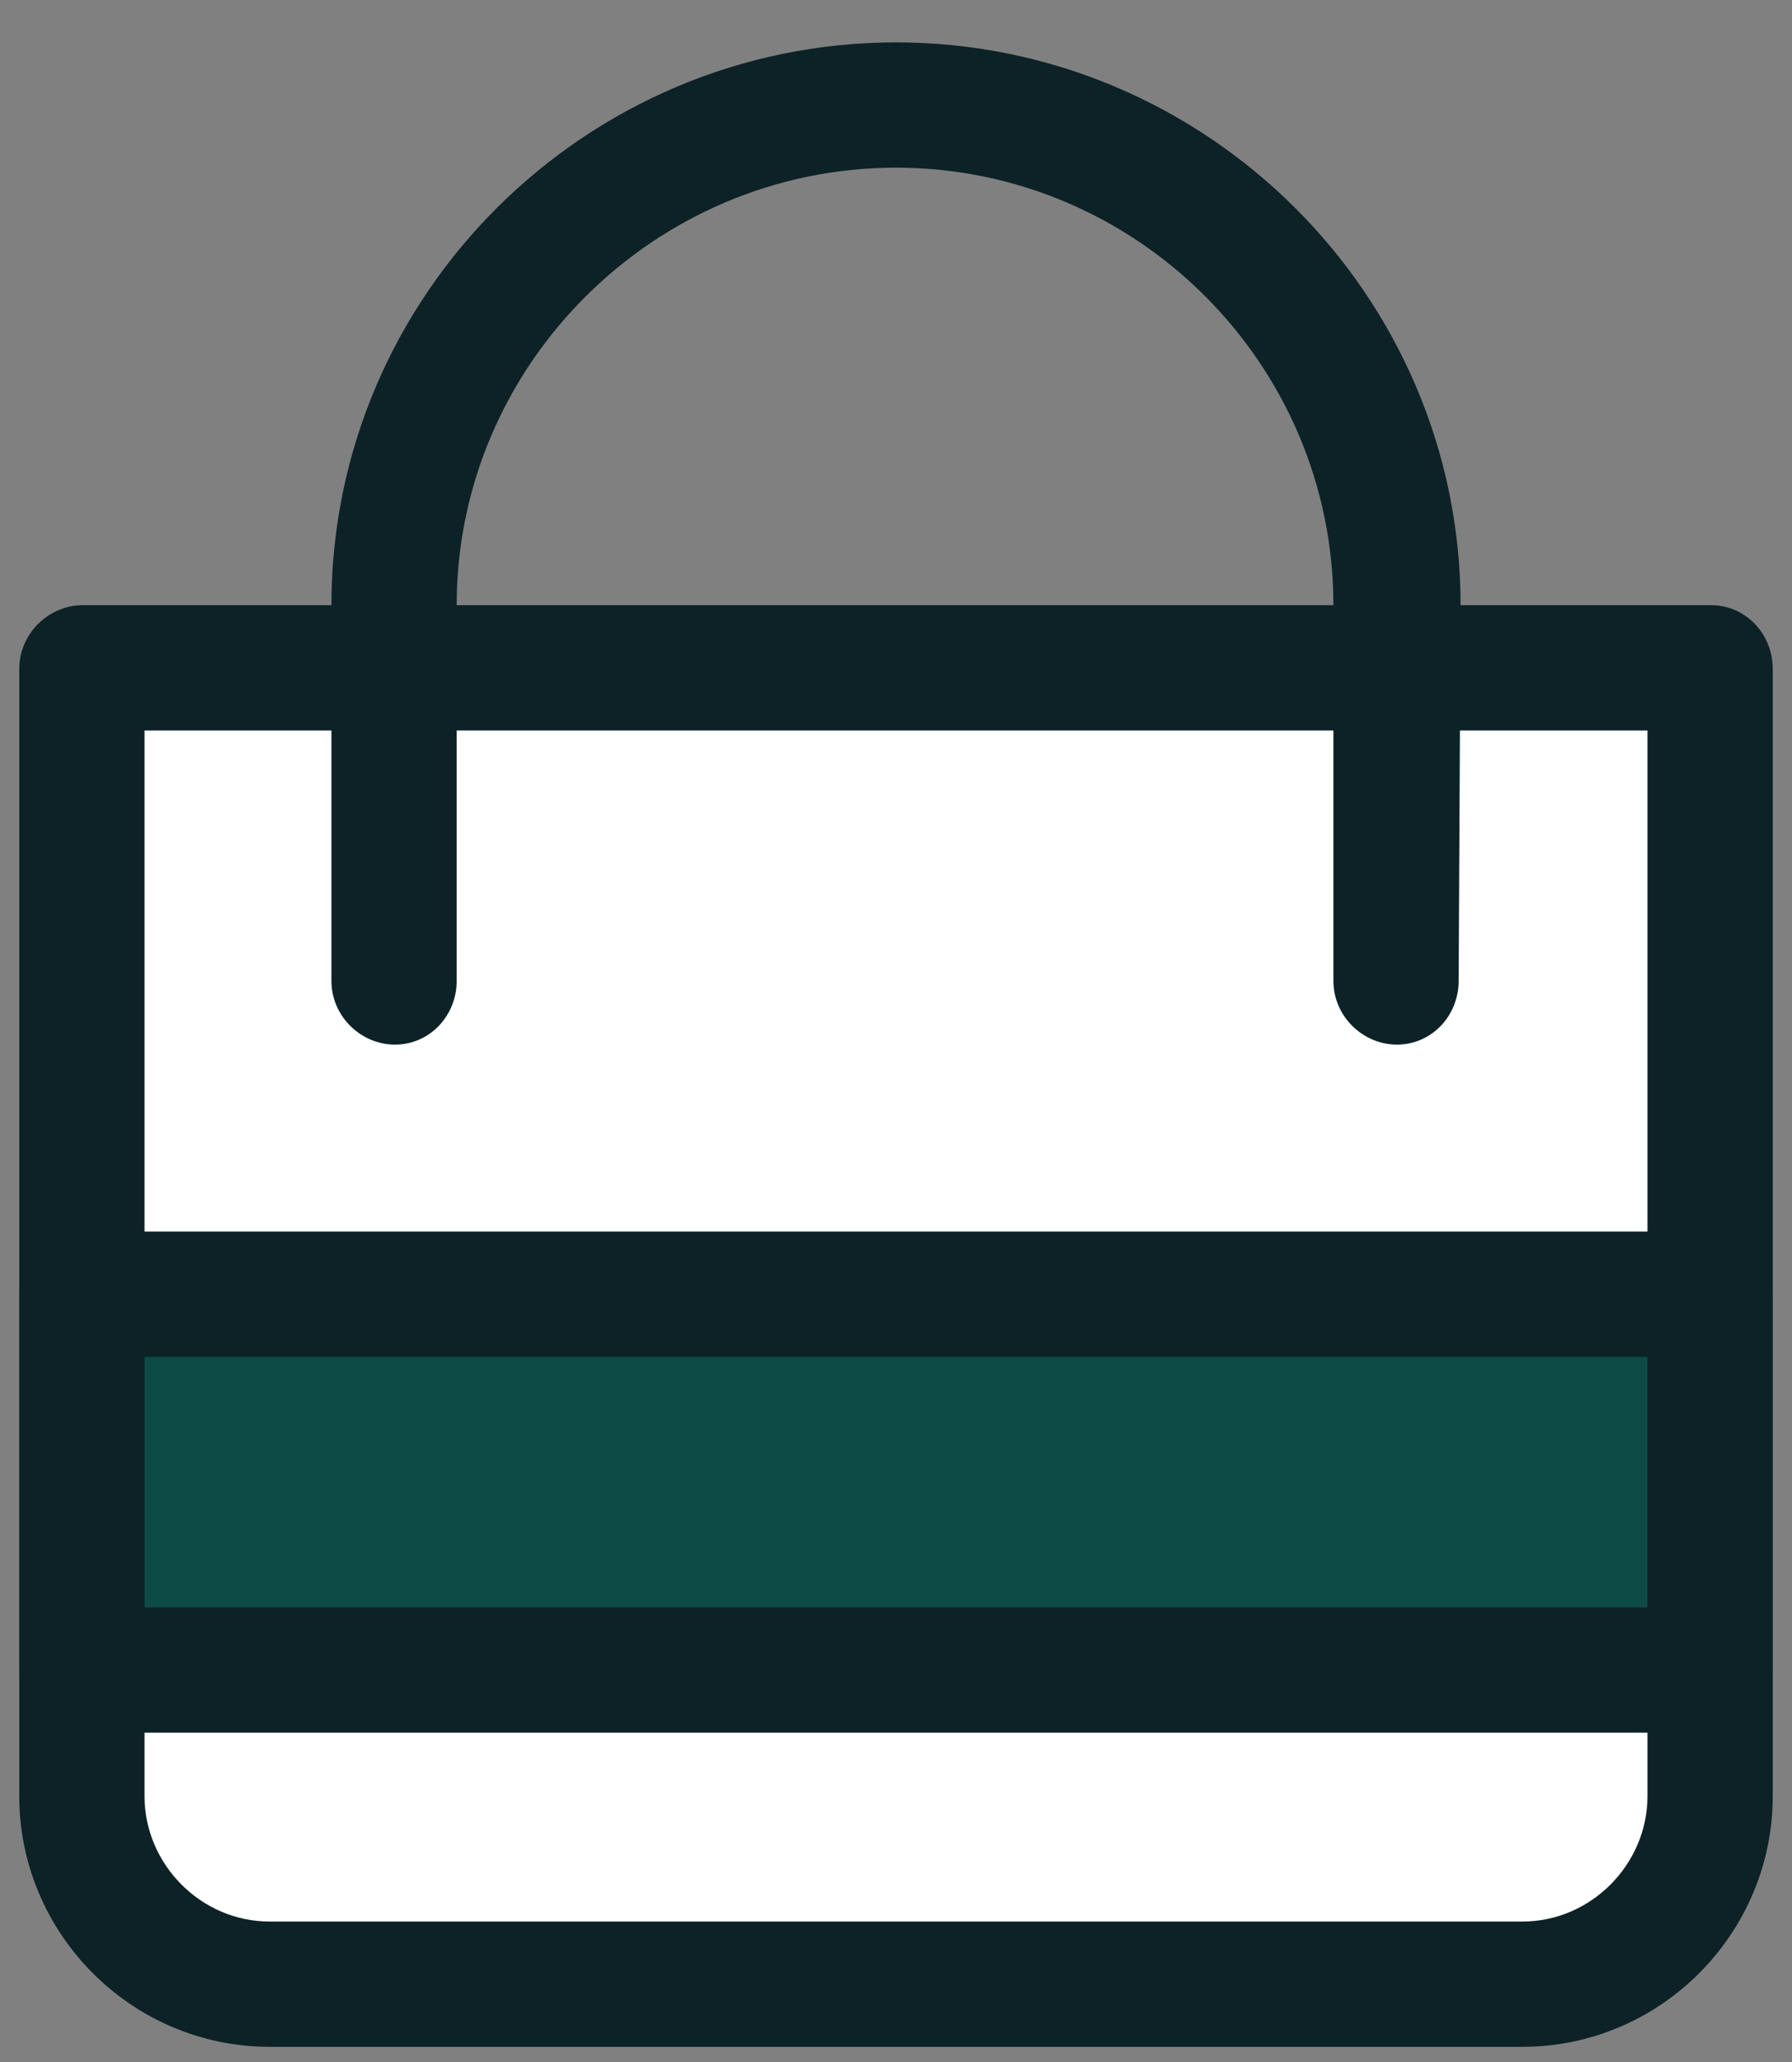
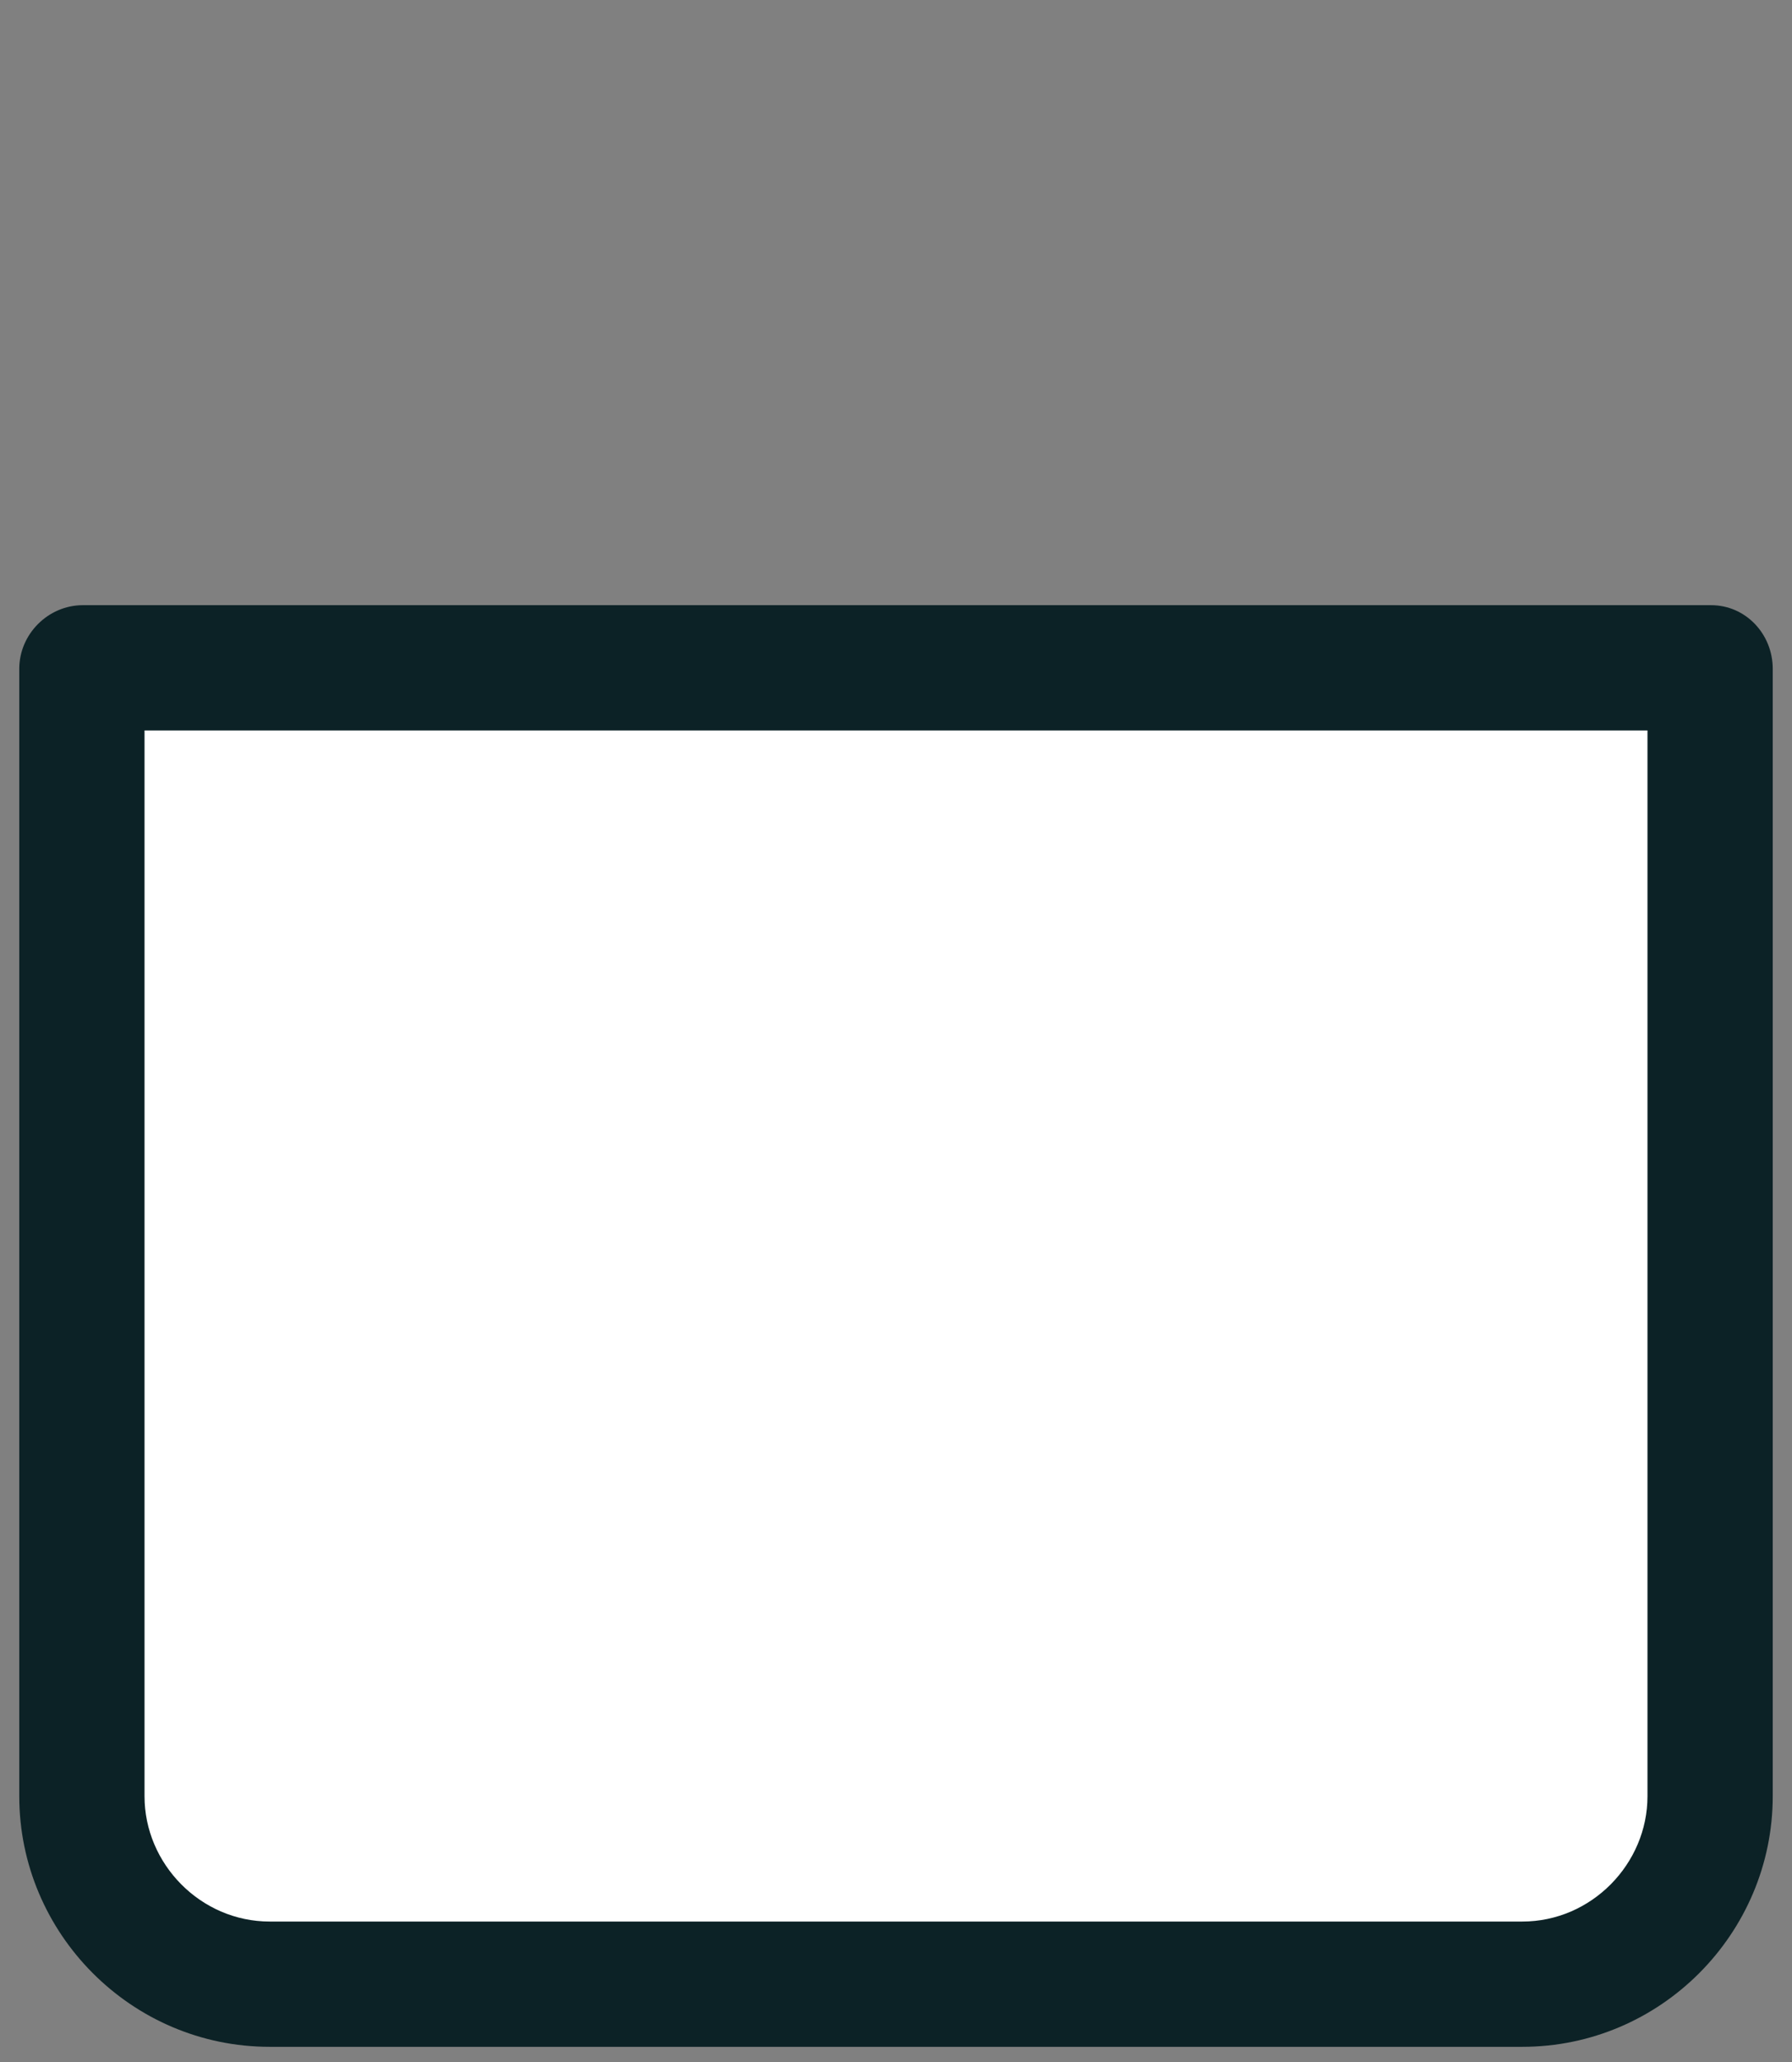
<svg xmlns="http://www.w3.org/2000/svg" version="1.2" viewBox="0 0 93 107" width="93" height="107">
  <rect x="0" y="0" width="93" height="107" fill="#808080" stroke="none" />
  <title>InventoryManagement-svg</title>
  <style>
		tspan { white-space:pre } 
		.s0 { fill: #ffffff } 
		.s1 { fill: #0c2226 } 
		.s2 { fill: #0d4c46 } 
	</style>
  <g id="Layer_1-2">
    <path id="Layer" class="s0" d="m4.3 34.7v58.5c0 5.4 4.3 9.7 9.7 9.7h65c5.4 0 9.8-4.3 9.8-9.7v-58.5z" />
    <path id="Layer" fill-rule="evenodd" class="s1" d="m79 106.2h-65c-7.2 0-13-5.9-13-13v-58.5c0-1.8 1.5-3.3 3.3-3.3h84.5c1.8 0 3.2 1.5 3.2 3.3v58.5c0 7.1-5.8 13-13 13zm-71.5-68.3v55.3c0 3.5 2.9 6.5 6.5 6.5h65c3.6 0 6.5-3 6.5-6.5v-55.3z" />
-     <path id="Layer" class="s2" d="m4.3 67.2h84.5v19.5h-84.5z" />
-     <path id="Layer" fill-rule="evenodd" class="s1" d="m88.8 89.9h-84.5c-1.8 0-3.3-1.4-3.3-3.2v-19.5c0-1.8 1.5-3.3 3.3-3.3h84.5c1.8 0 3.2 1.5 3.2 3.3v19.5c0 1.8-1.4 3.2-3.2 3.2zm-81.3-6.5h78v-13h-78z" />
-     <path id="Layer" class="s1" d="m72.5 54.2c-1.8 0-3.3-1.5-3.3-3.3v-19.5c0-12.5-10.2-22.7-22.7-22.7-12.5 0-22.8 10.2-22.8 22.7v19.5c0 1.8-1.4 3.3-3.2 3.3-1.8 0-3.3-1.5-3.3-3.3v-19.5c0-16.1 13.2-29.2 29.3-29.2 16.1 0 29.3 13.1 29.3 29.2l-0.1 19.5c0 1.8-1.4 3.3-3.2 3.3z" />
  </g>
</svg>